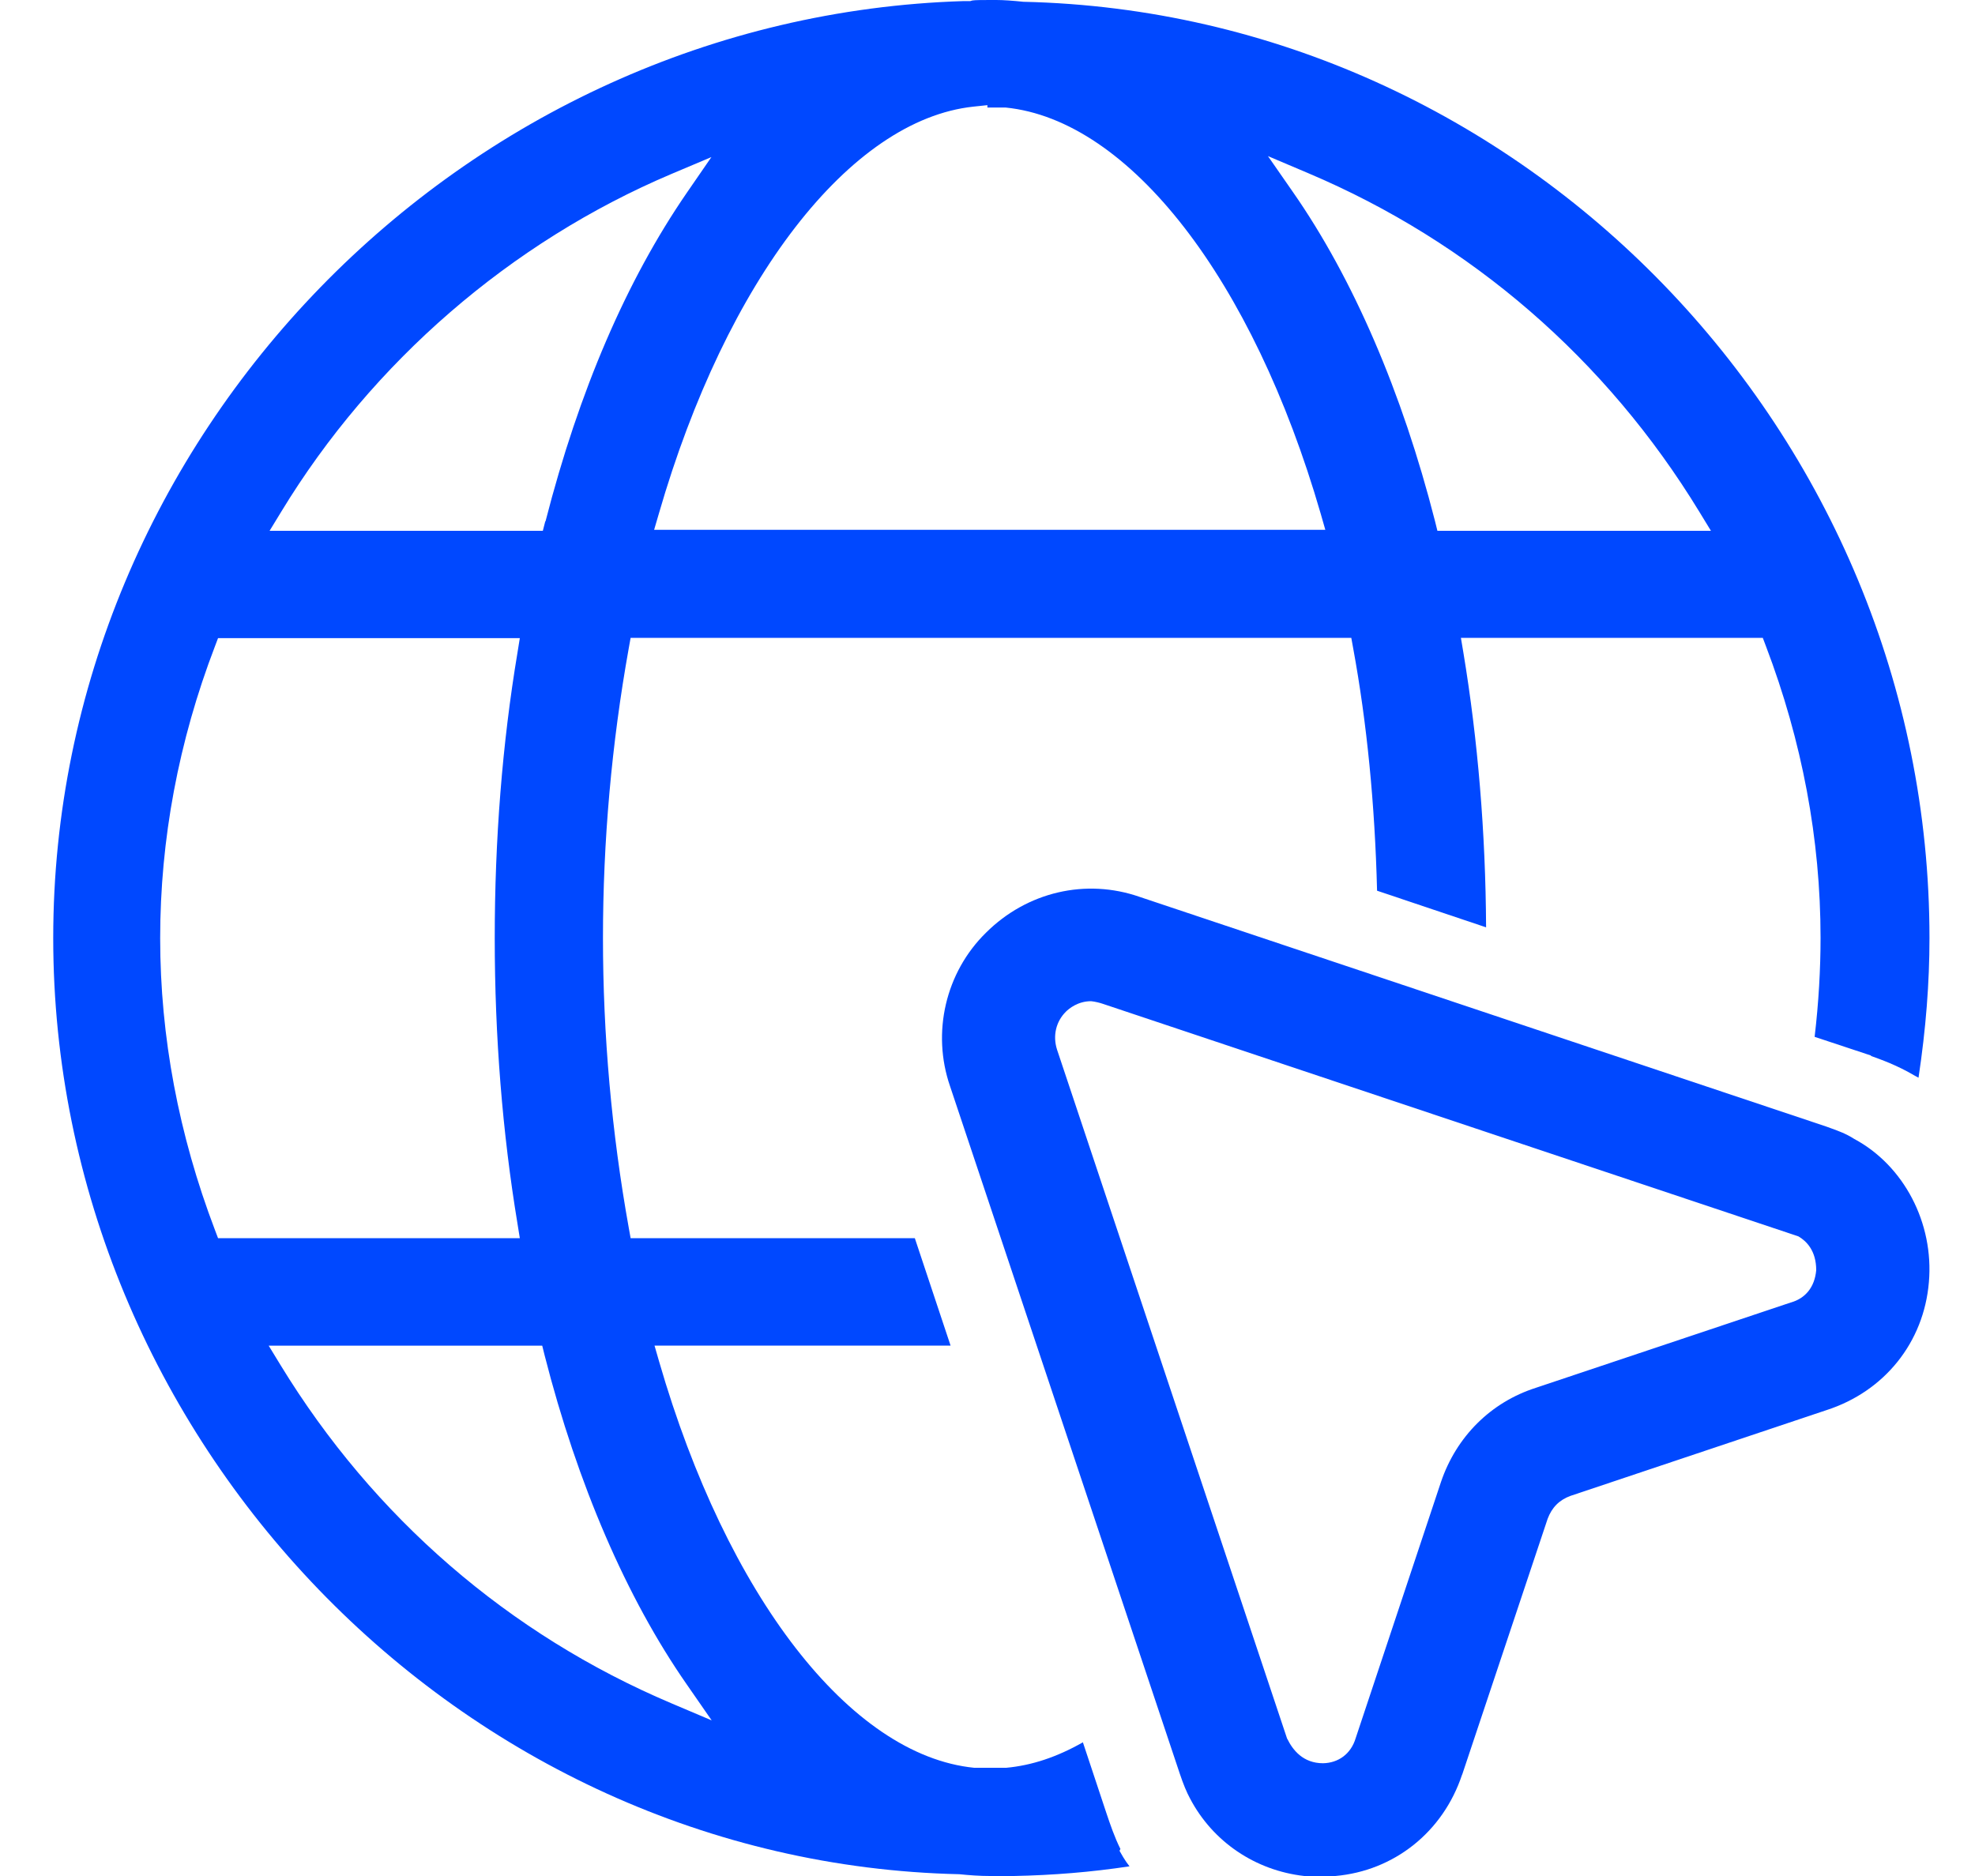
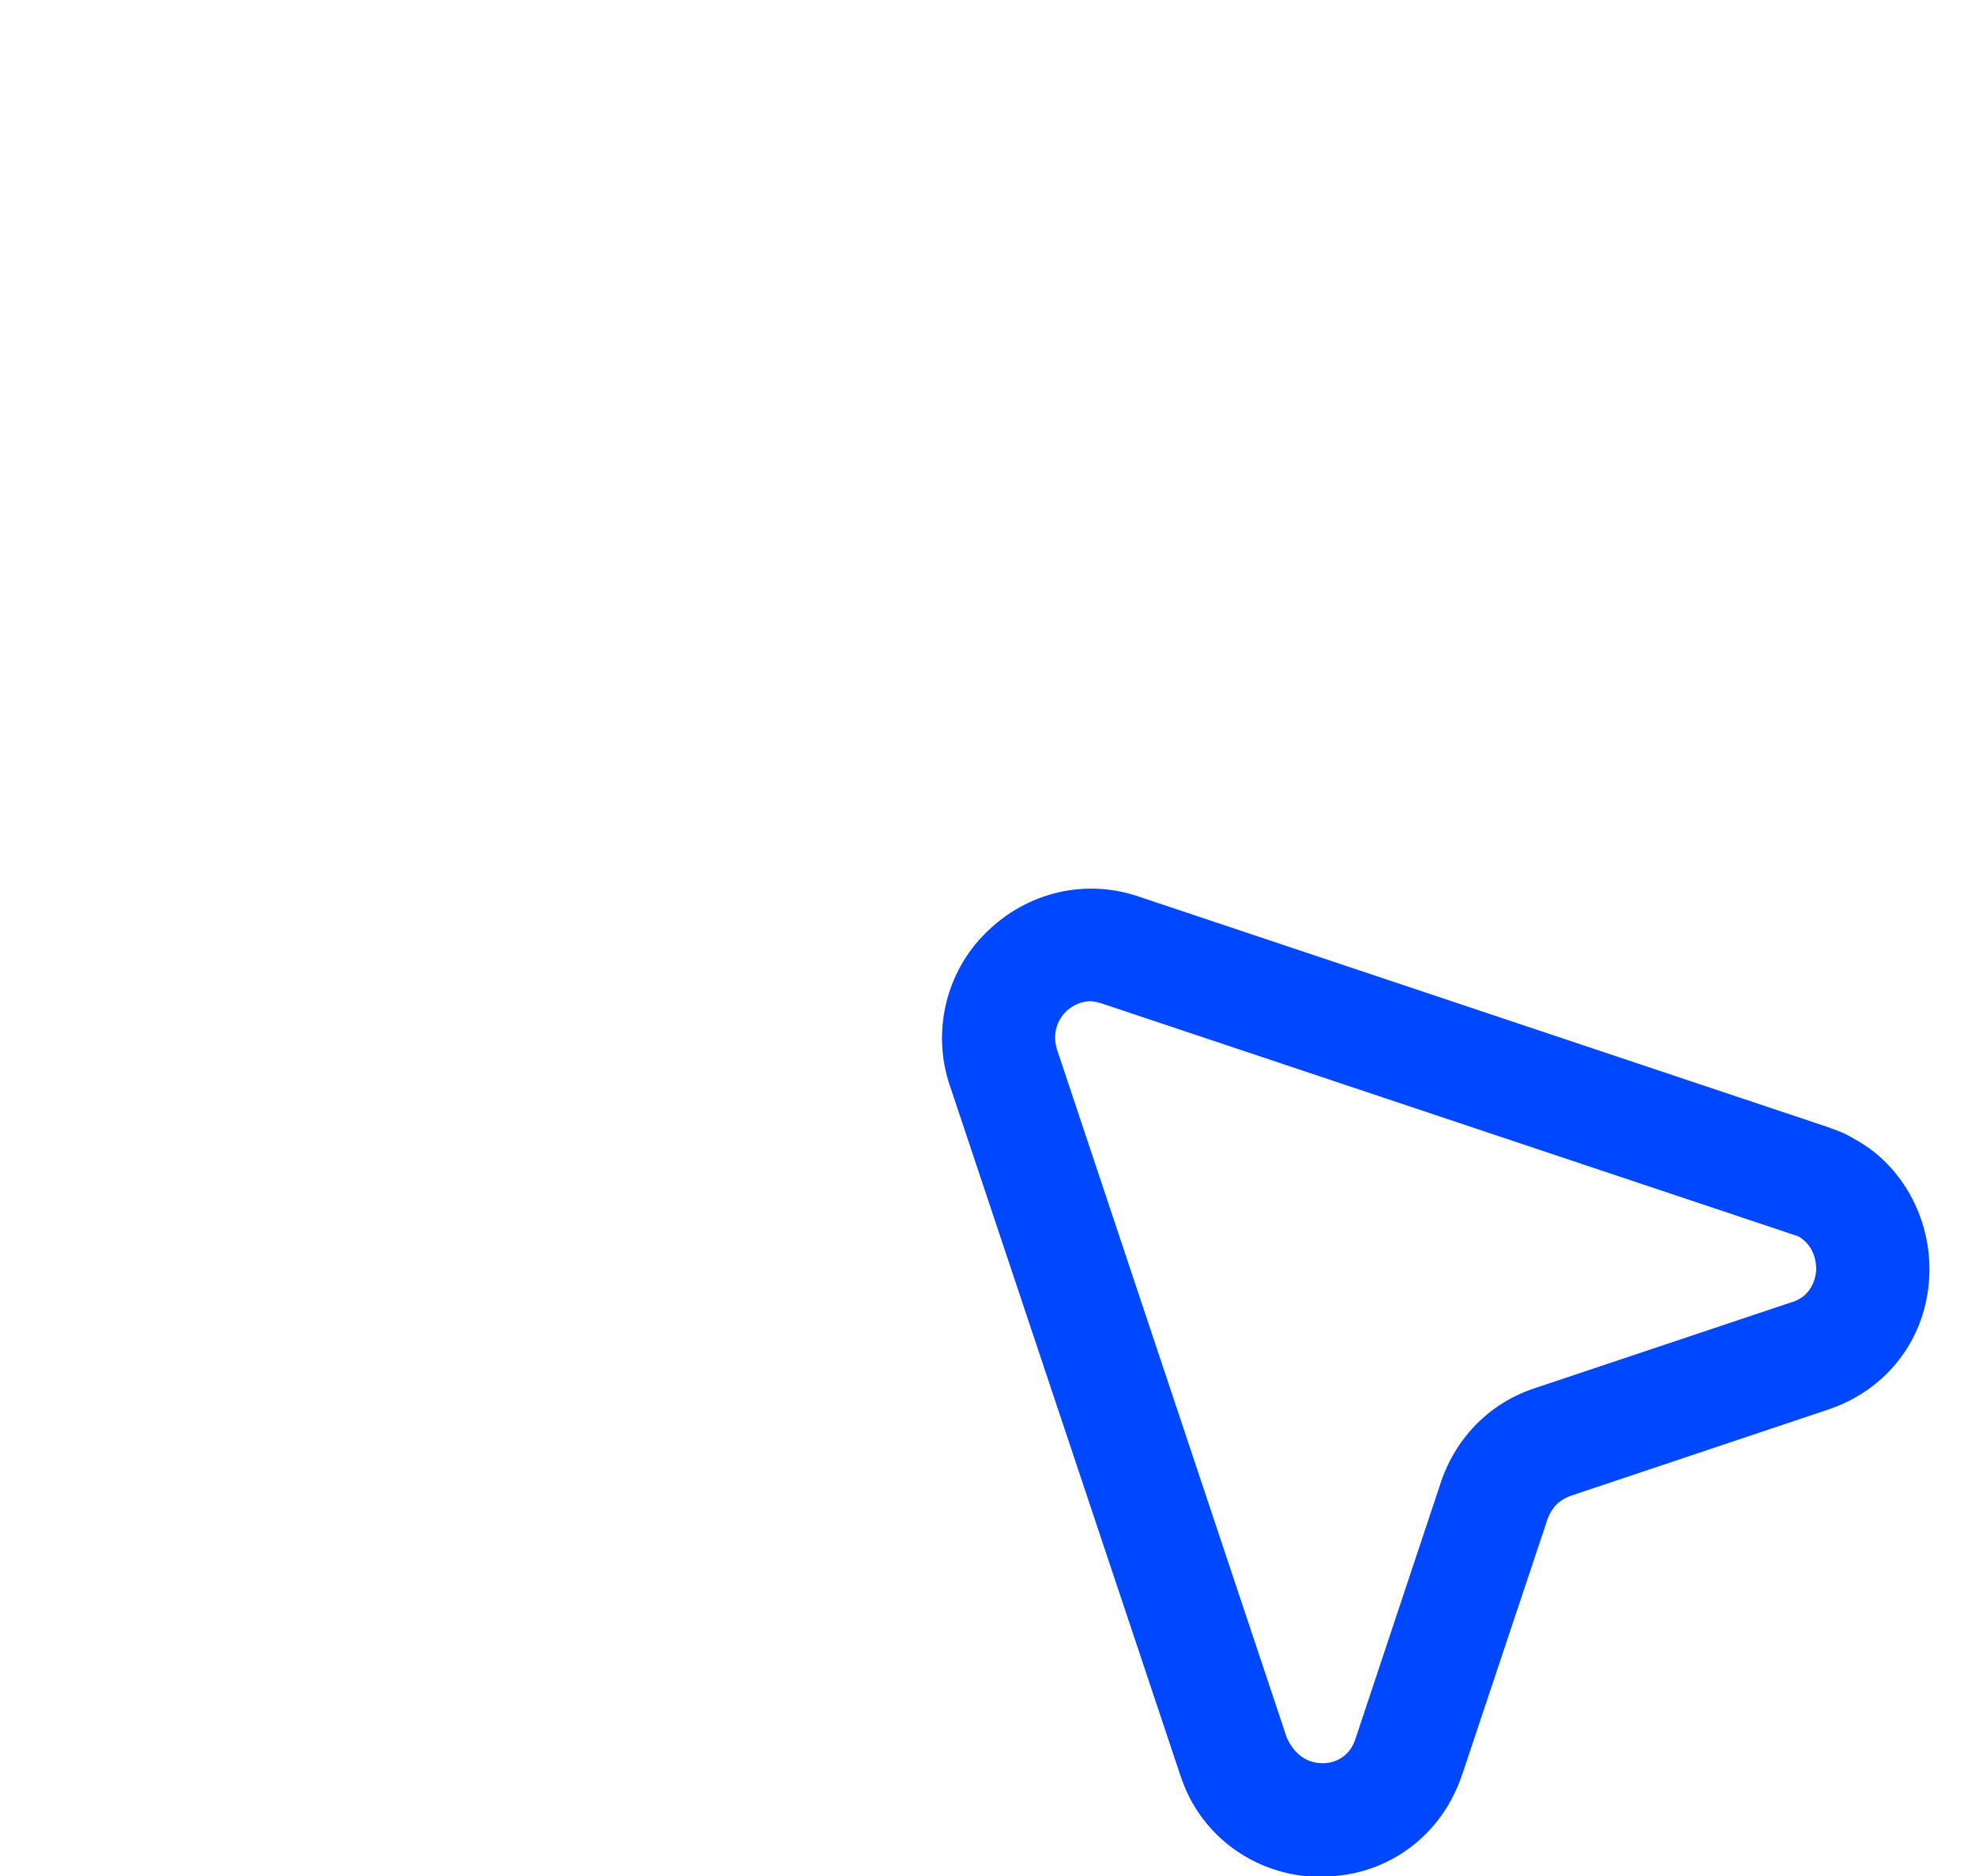
<svg xmlns="http://www.w3.org/2000/svg" width="20" height="19" viewBox="0 0 20 19" fill="none">
-   <path d="M18.945 10.694C19.05 10.732 19.208 10.787 19.391 10.895C19.404 10.902 19.415 10.908 19.428 10.915C19.503 10.418 19.539 9.952 19.539 9.5C19.539 4.387 15.422 0.132 10.363 0.018C10.258 0.007 10.161 0 10.089 0H10.035C9.965 0 9.869 0 9.846 0.005L9.826 0.011H9.759C4.677 0.168 0.539 4.425 0.539 9.5C0.539 14.575 4.656 18.868 9.715 18.982C9.813 18.992 9.919 19 10.025 19H10.267C10.663 18.992 11.048 18.961 11.438 18.902C11.415 18.873 11.394 18.842 11.374 18.809L11.337 18.745L11.346 18.726C11.288 18.611 11.242 18.476 11.204 18.363L10.966 17.646C10.702 17.796 10.448 17.88 10.19 17.904H9.865C8.609 17.778 7.362 16.164 6.675 13.791L6.628 13.628H9.626L9.264 12.54H6.386L6.367 12.434C6.194 11.47 6.106 10.482 6.106 9.5C6.106 8.518 6.194 7.53 6.367 6.566L6.386 6.46H13.684L13.703 6.565C13.842 7.321 13.923 8.146 13.945 9.021L15.049 9.392C15.044 8.432 14.966 7.497 14.819 6.609L14.794 6.46H17.851L17.882 6.542C18.249 7.506 18.436 8.5 18.436 9.498C18.436 9.815 18.417 10.153 18.376 10.501L18.949 10.691L18.945 10.694ZM2.177 12.458C1.81 11.494 1.622 10.5 1.622 9.502C1.622 8.504 1.808 7.507 2.177 6.545L2.208 6.463H5.264L5.24 6.612C5.086 7.533 5.01 8.505 5.01 9.502C5.01 10.498 5.088 11.472 5.24 12.391L5.264 12.54H2.208L2.177 12.458ZM6.954 17.059L7.207 17.424L6.799 17.251C5.152 16.553 3.782 15.367 2.84 13.824L2.721 13.629H5.491L5.515 13.726C5.848 15.032 6.346 16.186 6.954 17.059ZM5.522 5.279L5.497 5.376H2.73L2.849 5.181C3.769 3.667 5.171 2.452 6.799 1.762L7.204 1.591L6.954 1.954C6.344 2.841 5.863 3.959 5.524 5.281L5.522 5.279ZM6.624 5.366L6.672 5.202C7.357 2.832 8.608 1.214 9.857 1.08L9.999 1.065V1.089H10.183C11.439 1.215 12.687 2.829 13.374 5.202L13.421 5.366H6.623H6.624ZM14.556 5.376L14.532 5.279C14.199 3.972 13.702 2.819 13.093 1.945L12.84 1.581L13.248 1.754C14.896 2.452 16.266 3.638 17.207 5.181L17.326 5.376H14.556Z" fill="#0048FF" />
  <path d="M14.807 17.973L15.672 15.383C15.715 15.267 15.791 15.191 15.904 15.15L18.495 14.282C19.084 14.092 19.482 13.595 19.533 12.986C19.585 12.386 19.279 11.804 18.777 11.535C18.691 11.48 18.615 11.454 18.55 11.43C18.529 11.423 18.511 11.416 18.492 11.409L11.542 9.084C10.996 8.893 10.4 9.033 9.985 9.446C9.575 9.848 9.433 10.458 9.621 11.002L11.947 17.963C11.983 18.071 12.017 18.152 12.05 18.213C12.281 18.655 12.715 18.945 13.208 19H13.522C14.117 18.948 14.613 18.555 14.806 17.973H14.807ZM13.035 17.612L10.704 10.63C10.659 10.489 10.694 10.346 10.793 10.247C10.824 10.216 10.914 10.14 11.049 10.14C11.09 10.144 11.14 10.157 11.166 10.166L18.212 12.522C18.294 12.57 18.392 12.668 18.392 12.864C18.377 13.036 18.282 13.151 18.133 13.192L15.552 14.056C15.097 14.202 14.749 14.549 14.593 15.007L13.728 17.605C13.68 17.764 13.553 17.855 13.398 17.858C13.196 17.858 13.091 17.724 13.036 17.611L13.035 17.612Z" fill="#0048FF" />
</svg>